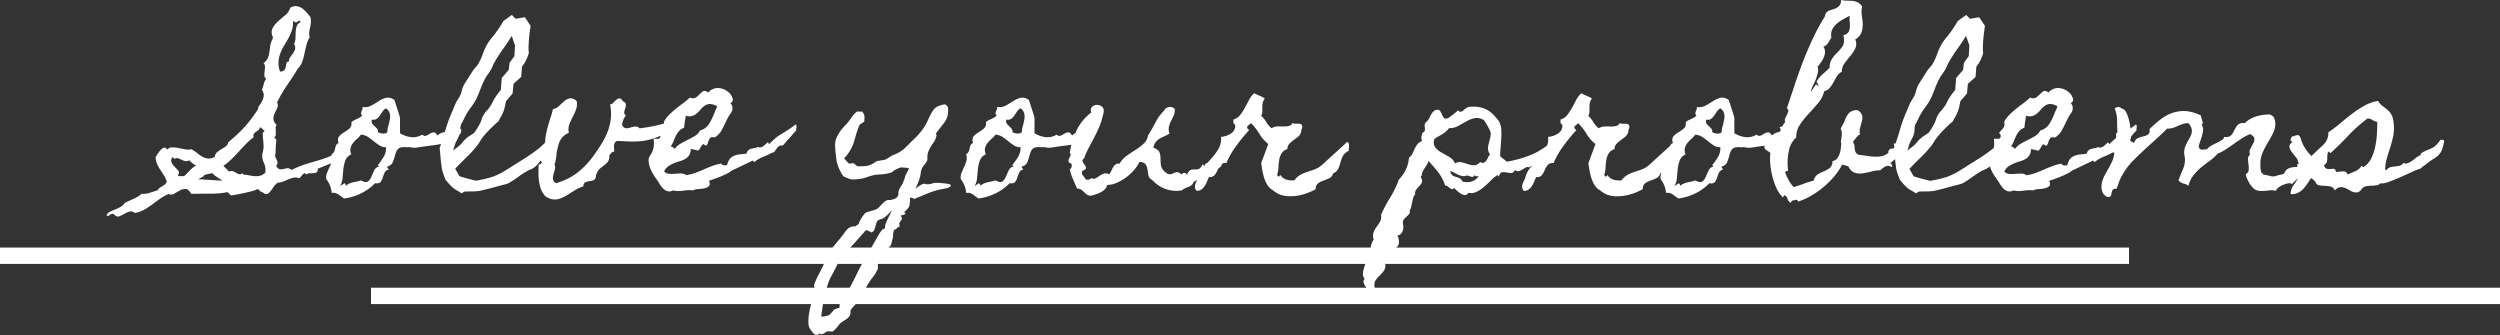
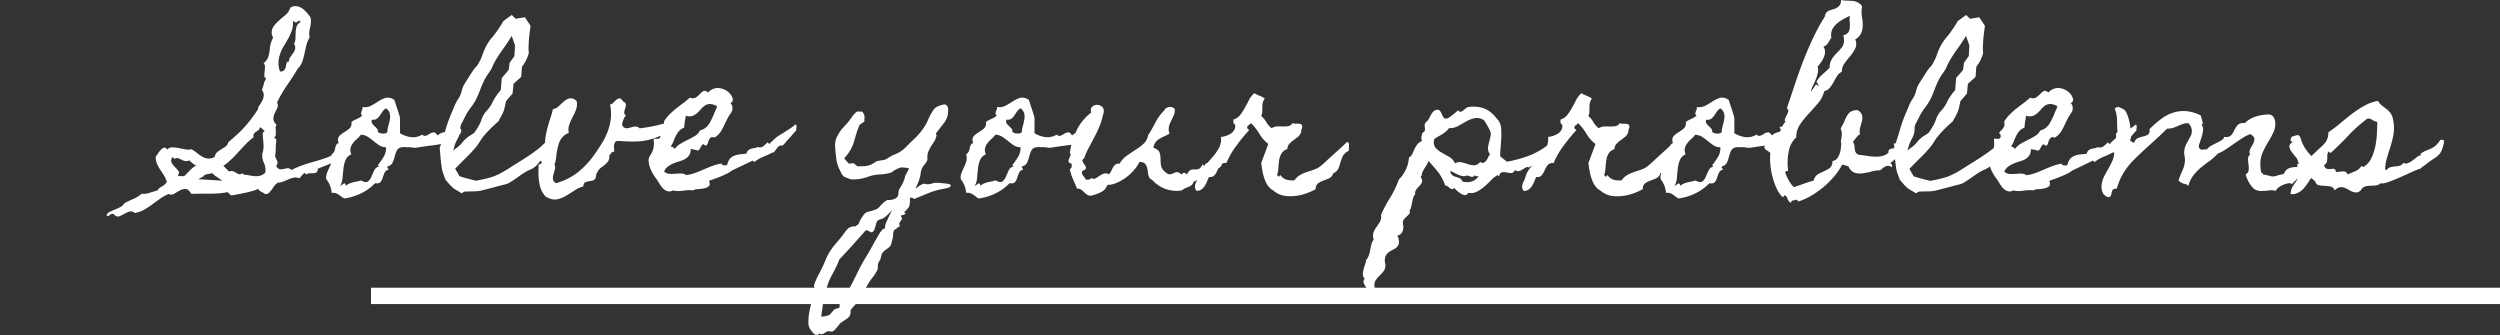
<svg xmlns="http://www.w3.org/2000/svg" width="306" height="41" viewBox="0 0 306 41">
  <rect x="0" y="0" width="306" height="41" fill="#333333" stroke="none" />
  <g id="H" transform="translate(-97 -770.82)">
    <path id="Path_73" data-name="Path 73" d="M17.015-5.7a2.2,2.2,0,0,1-.481,1.2,4.136,4.136,0,0,1-.973.863,6.887,6.887,0,0,1-1.22.618q-.657.257-1.22.49,0,.35-.152.443a.766.766,0,0,1-.364.105q-.211.012-.457.012a.706.706,0,0,0-.434.14l-.235-.187a.7.7,0,0,1-.152.152.7.7,0,0,0-.152.152q-.094.117-.176.222a.293.293,0,0,1-.246.105,1.028,1.028,0,0,0-.61-.047,3.446,3.446,0,0,0-.622.21q-.317.14-.645.268a1.793,1.793,0,0,1-.657.128L8.2-.8a1.85,1.85,0,0,0-.375.338q-.117.152-.281.408Q7.352.2,7.176.4a.6.6,0,0,1-.551.152.974.974,0,0,0-.188-.14Q6.319.342,6.226.3,5.968.179,5.956.121T5.78-.054a2.724,2.724,0,0,1-.633.245Q4.7.319,4.2.424t-.985.2Q2.731.716,2.5.739q-.117-.117-.211-.2t-.211-.2H2.051A8.637,8.637,0,0,1,.913.494Q.362.529-.178.529H-1.257q-.539,0-1.1.023-.352-.583-.7-.6a1.388,1.388,0,0,0-.7.175q-.352.187-.692.4A.653.653,0,0,1-5.15.552l-.023.023a5.714,5.714,0,0,0-1.056.6q-.469.338-.927.677a10.215,10.215,0,0,1-.962.63,3.534,3.534,0,0,1-1.161.408.736.736,0,0,0-.7-.163,3.725,3.725,0,0,0-.645.3,3.132,3.132,0,0,1-.6.28.486.486,0,0,1-.539-.21h-.023V3.072A.346.346,0,0,0-12.046,3a.768.768,0,0,0-.223.082.788.788,0,0,0-.176.128.134.134,0,0,1-.141.047q-.094,0-.141-.117a.821.821,0,0,1,.4-.4q.281-.14.61-.268a6.18,6.18,0,0,0,.657-.3,1.445,1.445,0,0,0,.539-.5q.539-.28,1.091-.513a3.6,3.6,0,0,0,1-.63,2.025,2.025,0,0,0,.95-.105q.551-.175.95-.292l.07-.047a.6.6,0,0,1,.2-.257,2.465,2.465,0,0,1,.281-.175,2.226,2.226,0,0,0,.317-.21,1.444,1.444,0,0,0,.3-.338l.023-.023-.023-.023a3.366,3.366,0,0,0-.364-.793q-.223-.35-.446-.688a4.818,4.818,0,0,1-.387-.712A2.128,2.128,0,0,1-6.722-4a2.968,2.968,0,0,0,.235-.327,3.818,3.818,0,0,1,.258-.362,1.869,1.869,0,0,1,.3-.3.593.593,0,0,1,.375-.128l.258.233a.774.774,0,0,1,.6-.257,3.974,3.974,0,0,1,.774.082L-3.1-4.9a1.566,1.566,0,0,0,.739-.012,3.407,3.407,0,0,1,.68.443,4.574,4.574,0,0,0,.622.443,1.93,1.93,0,0,0,.68.245,1.393,1.393,0,0,0,.833-.175l.07-.023v-.047A.812.812,0,0,1,.819-4.57a4.2,4.2,0,0,1,.528-.362,5.367,5.367,0,0,0,.516-.338.707.707,0,0,0,.281-.478q.633-.537,1.114-.98t.891-.9q.41-.455.8-.968T5.8-9.809l.023-.023a.5.5,0,0,1,.129-.408,5.113,5.113,0,0,0,.34-.548,1.887,1.887,0,0,0,.211-.653,1.053,1.053,0,0,0-.235-.747,2.4,2.4,0,0,0,.223-.653,1.59,1.59,0,0,1,.27-.63l.047-.093a.344.344,0,0,1-.223-.315,2.853,2.853,0,0,1,.023-.5q.035-.28.047-.572a.684.684,0,0,0-.176-.5,1.531,1.531,0,0,0,.6-.817,5.577,5.577,0,0,0,.176-.98,3.4,3.4,0,0,1,.129-.688q.082-.245.27-.665l-.023-.023a1.241,1.241,0,0,1-.047-1.1,3.068,3.068,0,0,1,.657-.828q.422-.385.88-.758a1.858,1.858,0,0,0,.622-.91,1.126,1.126,0,0,1,.891-.187,1.7,1.7,0,0,1,.774.408,4.4,4.4,0,0,1,.61.665,1.366,1.366,0,0,1,.117.14.341.341,0,0,1,.07.117,1.658,1.658,0,0,1,.07.618,4.07,4.07,0,0,1-.094.618,5.475,5.475,0,0,0-.106.607,1.463,1.463,0,0,0,.059.607,3.578,3.578,0,0,0-.41.98q-.129.513-.235,1.027a8.038,8.038,0,0,1-.27.992,2.086,2.086,0,0,1-.563.852v.023q-.328.56-.645,1.038t-.645.957q-.328.478-.633.992t-.586,1.1l-.023.023A.7.7,0,0,1,8.172-10q-.141.3-.3.63a1.774,1.774,0,0,0-.188.688,1.066,1.066,0,0,0,.4.782.563.563,0,0,0-.117.373q0,.233.012.455a2.467,2.467,0,0,1-.012.42.365.365,0,0,1-.188.292.6.6,0,0,1,.129.117.6.6,0,0,0,.129.117q0,.163-.012.327t-.035.35q-.023.257-.023.513t-.023.513a.285.285,0,0,1-.023.105.341.341,0,0,0-.023.128.769.769,0,0,0,.082.35q.082.163.152.315a.63.63,0,0,1,.059.315.525.525,0,0,1-.176.327l.023.047q.235.35.457.373a1.237,1.237,0,0,0,.446-.035,4.325,4.325,0,0,1,.457-.093.592.592,0,0,1,.493.222,10.426,10.426,0,0,1,1.29-.56q.657-.233,1.314-.42.868-.233,1.677-.525a5.039,5.039,0,0,0,1.513-.875q.281-.233.645-.56A1.561,1.561,0,0,1,17.015-5.7ZM10.964-20.636a.282.282,0,0,0-.211.035l-.188.117a.263.263,0,0,1-.176.047q-.082-.012-.152-.152l-.164.047a2.592,2.592,0,0,1-.117,1.05,5.959,5.959,0,0,1-.41.945q-.246.455-.528.91a5.6,5.6,0,0,0-.469.945,3.793,3.793,0,0,0-.235,1.038,2.921,2.921,0,0,0,.164,1.178l.023.047a.622.622,0,0,0,.539-.2.993.993,0,0,0,.176-.432,3.759,3.759,0,0,1,.082-.408q.047-.175.281-.152a.955.955,0,0,1,.176-.572q.176-.245.34-.478a1.8,1.8,0,0,0,.246-.49.867.867,0,0,0-.129-.653,1.5,1.5,0,0,0,.176-.677l.023-.747a2.524,2.524,0,0,1,.117-.7.886.886,0,0,1,.457-.513ZM6.718-2.341a2.172,2.172,0,0,0-.2-.922,2.172,2.172,0,0,1-.2-.922.7.7,0,0,1,.023-.21,2.779,2.779,0,0,0,.141-.84,6.458,6.458,0,0,0-.047-.782A6.458,6.458,0,0,1,6.39-6.8q-.07-.07.059-.187t.176-.163a2.434,2.434,0,0,1-.246-.21q-.176-.163-.246-.233l-.141.07a.321.321,0,0,1-.141.268q-.141.105-.3.21a.865.865,0,0,0-.258.245.525.525,0,0,0-.023.42,7.508,7.508,0,0,0-.985.863q-.446.467-.88.945t-.88.91a7.14,7.14,0,0,1-.962.782l.7.7.07-.023a.582.582,0,0,1,.457,0,4.236,4.236,0,0,1,.375.2,1.433,1.433,0,0,0,.34.152.377.377,0,0,0,.352-.117.688.688,0,0,1,.188.163,5.1,5.1,0,0,1,.692.093,5.1,5.1,0,0,0,.68.093,2.051,2.051,0,0,0,.657-.058,1.32,1.32,0,0,0,.6-.362h.023a1.072,1.072,0,0,1,.012-.152A1.072,1.072,0,0,0,6.718-2.341ZM.456-1.735H.432a.337.337,0,0,0-.446-.21A.783.783,0,0,1-.2-1.9q-.141.023-.293.058a.994.994,0,0,0-.258.093q-.106.058-.082.128l-.68.373,2.955.187ZM-1.679-2.878a1.5,1.5,0,0,1-.5-.292q-.27-.222-.434-.385a.744.744,0,0,1-.516.082,2.177,2.177,0,0,1-.446-.163,3.608,3.608,0,0,0-.41-.175.447.447,0,0,0-.41.07.581.581,0,0,1-.152-.105l-.106-.105a.623.623,0,0,0-.117.688,2.451,2.451,0,0,0,.41.537,5.412,5.412,0,0,1,.422.467q.176.222-.059.5l.07.14h.68q.047-.047.2-.175a.58.58,0,0,0,.176-.2,1.885,1.885,0,0,0,.235-.222q.141-.152.3-.3a3.319,3.319,0,0,1,.328-.268A.448.448,0,0,1-1.679-2.878Zm32.322-4.55a.7.7,0,0,1-.07.6,1.631,1.631,0,0,1-.434.432,4.268,4.268,0,0,1-.586.338,2.277,2.277,0,0,0-.528.338q-1.056.233-1.912.338t-1.888.268a1.575,1.575,0,0,1-.575-.012,1.865,1.865,0,0,0-.551-.035q-.164,0-.3-.012a1.139,1.139,0,0,0-.281.012.8.8,0,0,0-.7.362,3.408,3.408,0,0,0-.27.723,5.566,5.566,0,0,1-.258.77.913.913,0,0,1-.645.5.189.189,0,0,0,.035.21,1.634,1.634,0,0,1,.129.163.76.76,0,0,0-.528.42,6.328,6.328,0,0,0-.223.607,1.461,1.461,0,0,1-.27.513q-.176.21-.668.14A5.839,5.839,0,0,1,18.4.494a6.647,6.647,0,0,1-2.041.618,2.051,2.051,0,0,1-.364-.233q-.176-.14-.352-.257a1.373,1.373,0,0,0-.375-.175A.993.993,0,0,0,14.81.436a2.667,2.667,0,0,0-.2-.91,3.668,3.668,0,0,0-.457-.793,1.54,1.54,0,0,1,.106-.782q.152-.362.317-.712a4.919,4.919,0,0,0,.27-.712A1.446,1.446,0,0,0,14.81-4.3a.742.742,0,0,0,.317-.327,1.684,1.684,0,0,0,.117-.385,1.877,1.877,0,0,1,.106-.373.587.587,0,0,1,.328-.292.8.8,0,0,1,.059-.828,2.642,2.642,0,0,1,.6-.478,4.985,4.985,0,0,0,.657-.467.8.8,0,0,0,.235-.77,1.252,1.252,0,0,1,.328-.233q.188-.093.364-.175t.34-.175a1.164,1.164,0,0,0,.3-.257q-.164-.117-.152-.233a1.01,1.01,0,0,1,.059-.245q.047-.128.106-.268a.321.321,0,0,0-.012-.28,1.714,1.714,0,0,0,1.114-.175q.481-.268.915-.548a3.045,3.045,0,0,1,.88-.4,1.286,1.286,0,0,1,1.032.28q.047.163.152.478t.211.642q.106.327.2.63a3.862,3.862,0,0,1,.117.443v1.867a3.531,3.531,0,0,0,1.36.478,2.147,2.147,0,0,0,1.36-.315.439.439,0,0,0,.493.128,3.7,3.7,0,0,0,.457-.245.94.94,0,0,1,.457-.152q.235-.012.469.385a1.515,1.515,0,0,1,.68-.385,3.719,3.719,0,0,1,.727-.093q.375-.012.739-.058A1.547,1.547,0,0,0,30.643-7.428Zm-9.007.4a2.639,2.639,0,0,1,.117-.747,7.538,7.538,0,0,0,.188-.782,1.784,1.784,0,0,0-.012-.735,1.118,1.118,0,0,0-.457-.63,1.177,1.177,0,0,0-.422.385l-.328.49a1.615,1.615,0,0,1-.387.408.7.7,0,0,1-.575.093.466.466,0,0,0,0,.455,1.837,1.837,0,0,0,.281.327q.164.152.317.315a.46.46,0,0,1,.106.42.989.989,0,0,0,.258.128,1.26,1.26,0,0,0,.34.07.994.994,0,0,0,.34-.035A.38.38,0,0,0,21.636-7.032Zm-.164,1.867a1.449,1.449,0,0,1-.809-.222,7.611,7.611,0,0,1-.68-.5q-.34-.28-.7-.525a1.843,1.843,0,0,0-.88-.292,3.452,3.452,0,0,1-.493.525,3.452,3.452,0,0,0-.493.525,1.681,1.681,0,0,0-.293.607,1.143,1.143,0,0,0,.106.747,1.365,1.365,0,0,0-.727.735,3.96,3.96,0,0,0-.246,1.038q-.059.56-.106,1.12a2.359,2.359,0,0,1-.3,1l.516-.35a.375.375,0,0,1,.152.14.22.22,0,0,1,.012.21A1.414,1.414,0,0,1,16.945-.7a2.694,2.694,0,0,1,.481-.163q.246-.058.493-.105A2.614,2.614,0,0,0,18.4-1.1q.586.327.844.14a1.331,1.331,0,0,0,.422-.56q.164-.373.352-.782a.844.844,0,0,1,.61-.5l-.164-.163a8.847,8.847,0,0,0,.715-1.015A2.087,2.087,0,0,0,21.472-5.165Zm21.767-2.59a1.361,1.361,0,0,1-.129.677q-.152.327-.27.583l-.751.793-.446,1.33q-.258.187-.551.362a4.785,4.785,0,0,0-.528.362,2.873,2.873,0,0,0-.457.467,2.6,2.6,0,0,1-.434.443,2.214,2.214,0,0,1-.551.315,3.6,3.6,0,0,0-.575.292q-.469.28-.88.583t-.856.583a.523.523,0,0,0-.176.105.523.523,0,0,1-.176.105,3.651,3.651,0,0,1-.61.187q-.539.14-1.185.315T33.458.062a5.854,5.854,0,0,1-.633.14,7.9,7.9,0,0,1-.868.047q-.446,0-.891.023l-.352.21a4.931,4.931,0,0,0-.563-.35,2.7,2.7,0,0,1-.516-.35A5.5,5.5,0,0,1,29.165-.7q-.235-.268-.422-.5-.117-.327-.235-.642a5.035,5.035,0,0,1-.188-.618L28.2-3.345q-.047-.443-.082-.863t-.082-.863q.4-1.1.715-2.205a17.333,17.333,0,0,1,.786-2.182q.117-.257.223-.525t.223-.525a4.872,4.872,0,0,1,.3-.525,3.554,3.554,0,0,0,.281-.5,3.761,3.761,0,0,0,.188-.572,3.021,3.021,0,0,1,.188-.548q.07-.14.235-.408t.352-.56q.188-.292.364-.572t.293-.443q.188-.233.375-.443a1.851,1.851,0,0,0,.3-.467,5.624,5.624,0,0,0,.446-1,6.925,6.925,0,0,1,.469-1.073,5.784,5.784,0,0,1,.668-.968,10.357,10.357,0,0,0,.715-.945,11.573,11.573,0,0,0,.68-1.073l1.032-.747.469.467,1.126-.187.7,1.05q-.047.35-.106.793t-.094.9q-.035.455-.047.887a4.53,4.53,0,0,0,.035.758,5.146,5.146,0,0,1-.34.875,3.65,3.65,0,0,1-.5.782l-.094,1.26-.938.84-.117,1.19-.8.933q-.07.327-.141.665a4.081,4.081,0,0,1-.188.642,5.5,5.5,0,0,1-.281.572q-.164.292-.328.6-.469.4-.962.887a12.643,12.643,0,0,0-.891.98A4.609,4.609,0,0,0,33-5.923q-.176.292-.364.548a14.458,14.458,0,0,1-1.314,1.447q-.7.677-1.384,1.4l.516.91q.493.163,1.009.3t1.032.257l.539-.105q.3-.058.633-.14t.645-.175a4.421,4.421,0,0,0,.528-.187,7.894,7.894,0,0,0,1.079-.548q.61-.362,1.032-.642.751-.467,1.525-.957t1.478-1.027a8.165,8.165,0,0,0,.985-.887l.973-1.015a10.292,10.292,0,0,1,.821-.782Q43.1-7.825,43.239-7.755Zm-6.38-11.038q-.493.817-1.044,1.575a17.515,17.515,0,0,0-1.02,1.575,4.3,4.3,0,0,0-.281.572,3.114,3.114,0,0,1-.3.572q-.164.257-.352.513a3.3,3.3,0,0,0-.328.56,9.937,9.937,0,0,0-.5,1.132q-.223.6-.481,1.155a6.589,6.589,0,0,1-.657,1.05,8.071,8.071,0,0,0-.68,1.05l-.375.747a.707.707,0,0,1-.094.175.707.707,0,0,0-.094.175,1.62,1.62,0,0,0-.094.56,2.113,2.113,0,0,1-.07.56,2.256,2.256,0,0,1-.211.537q-.141.257-.258.513a3.237,3.237,0,0,0-.188.525q-.07.268-.164.525a2.871,2.871,0,0,1,.41-.338A4.352,4.352,0,0,0,30.5-5.4a5.384,5.384,0,0,0,.4-.443,2.688,2.688,0,0,1,.422-.42,3.3,3.3,0,0,1,.457-.338q.246-.152.481-.315a8.354,8.354,0,0,0,.657-1.05,3.364,3.364,0,0,0,.246-.583,2.509,2.509,0,0,1,.27-.583,2.34,2.34,0,0,1,.364-.49,3.23,3.23,0,0,0,.387-.49,3.121,3.121,0,0,0,.317-.537,4.451,4.451,0,0,1,.293-.537,8.841,8.841,0,0,1,.727-.98l.117-1.47.844-.98L36.6-15.5l.586-.817.07-1.307ZM57.922-9.062a2.345,2.345,0,0,1-.387.91,3.542,3.542,0,0,1-.7.747,4.487,4.487,0,0,1-.88.548,4.039,4.039,0,0,1-.938.315,8.763,8.763,0,0,1-1.3.455,7.114,7.114,0,0,1-1.208.2,11.33,11.33,0,0,1-1.267.023q-.657-.023-1.478-.07a.476.476,0,0,0-.293.233.9.9,0,0,0-.094.35,2.135,2.135,0,0,0,.012.385,1.4,1.4,0,0,1,0,.362.357.357,0,0,0-.34.14,3.15,3.15,0,0,1-.246.28,1.223,1.223,0,0,1-.141.735,1.812,1.812,0,0,1-.387.42q-.223.175-.493.373a1.562,1.562,0,0,0-.457.572.721.721,0,0,0-.117.268q-.023.128-.07.315a.467.467,0,0,1-.317.4,3.624,3.624,0,0,1-.5.105,1.5,1.5,0,0,0-.469.14q-.211.105-.235.5A3.638,3.638,0,0,0,44.6.1q-.493.315-.985.618a4.218,4.218,0,0,1-1,.455,1.736,1.736,0,0,1-1.067-.035q-.117-.047-.317-.14A1.055,1.055,0,0,1,40.94.809a1.13,1.13,0,0,1-.129-.175,1.13,1.13,0,0,0-.129-.175,2.937,2.937,0,0,1-.352-.817,5.857,5.857,0,0,1-.164-.9,7.213,7.213,0,0,1-.035-.922q.012-.467.012-.887a.214.214,0,0,0,.223-.035,1.9,1.9,0,0,0,.176-.152l-.211-.583a.244.244,0,0,0,.235-.023.815.815,0,0,0,.164-.163q-.352-.187-.364-.385a.8.8,0,0,1,.106-.42,3.41,3.41,0,0,1,.293-.455.8.8,0,0,0,.176-.49,6.469,6.469,0,0,1,.129-1.062q.106-.5.246-.992t.3-.98A9.846,9.846,0,0,0,41.9-9.832a1.247,1.247,0,0,0,.727-.362q.328-.315.657-.6a1.5,1.5,0,0,1,.692-.35,1.022,1.022,0,0,1,.833.35,1.952,1.952,0,0,1-.082,1.027,7.912,7.912,0,0,1-.41.91,7.912,7.912,0,0,0-.41.91,1.809,1.809,0,0,0-.059,1.027,2.016,2.016,0,0,0-1.161,1.143,6.926,6.926,0,0,0-.364,1.61q-.023.257-.07.548a2.125,2.125,0,0,1-.164.548.917.917,0,0,1,.047.642q-.094.315-.176.618a1.592,1.592,0,0,0-.059.56.714.714,0,0,0,.375.49,7.671,7.671,0,0,0,2.65-1.307,10.268,10.268,0,0,0,2.017-2.147q.516-.723.95-1.435A8.682,8.682,0,0,0,48.61-7.1a6.527,6.527,0,0,0,.375-1.563,5.447,5.447,0,0,0-.094-1.727.647.647,0,0,0,.422-.233,3.234,3.234,0,0,1,.375-.362.6.6,0,0,1,.375-.152q.188,0,.4.35.352.163.364.385a1.176,1.176,0,0,1-.07.455,3.461,3.461,0,0,0-.129.467.454.454,0,0,0,.211.443.661.661,0,0,0-.164.2,1.822,1.822,0,0,0-.164.35q-.07.2-.117.373a.487.487,0,0,0-.023.245q.211.373.469.385a1.5,1.5,0,0,0,.539-.082,2.921,2.921,0,0,1,.575-.128.655.655,0,0,1,.551.222q.586-.07,1.056-.152t.9-.175q.434-.093.891-.222T56.4-8.292a1.6,1.6,0,0,1,.692-.513Q57.476-8.945,57.922-9.062Zm13.792,1.82q-.211.21-.317.327t-.188.222q-.082.105-.188.222l-.317.35a4.26,4.26,0,0,0-.352.4,2.126,2.126,0,0,1-.375.373.448.448,0,0,0-.434.07,2.191,2.191,0,0,0-.281.315q-.129.175-.235.327a.266.266,0,0,1-.27.128,10.432,10.432,0,0,1-1.126.525,4.074,4.074,0,0,0-1.079.642l-.188-.187L63.927-2.365a.934.934,0,0,0-.235.14,2.135,2.135,0,0,1-.235.163,10.27,10.27,0,0,1-1.067.5q-.551.222-1.091.408l-.3.093q.188.467,0,.653a1.1,1.1,0,0,1-.539.268,4.537,4.537,0,0,1-.774.105,1.446,1.446,0,0,0-.657.163A2.819,2.819,0,0,0,58.45.1a5.362,5.362,0,0,0-.6.058,4.353,4.353,0,0,1-.61.047,2.937,2.937,0,0,1-.61-.07h-.047a.9.9,0,0,1-.692.082,1.363,1.363,0,0,1-.528-.35,3.155,3.155,0,0,1-.434-.583,6.553,6.553,0,0,0-.41-.618q-.141-.187-.352-.537a4.723,4.723,0,0,1-.364-.747,2.938,2.938,0,0,1-.188-.805,1.049,1.049,0,0,1,.176-.712,2.886,2.886,0,0,0,.34-.653,2.358,2.358,0,0,0,.129-.817q0-.163-.012-.3t-.012-.3q.117,0,.258.012a1.561,1.561,0,0,0,.27,0,.331.331,0,0,0,.211-.093.407.407,0,0,0,.082-.292.233.233,0,0,0-.082-.187.331.331,0,0,1-.106-.14,2.233,2.233,0,0,1,.27-.338,2.175,2.175,0,0,0,.223-.257.906.906,0,0,0,.141-.3,1.029,1.029,0,0,0-.023-.478,4.125,4.125,0,0,1,.668-.875,10.122,10.122,0,0,1,.809-.723q.422-.338.868-.665a9.14,9.14,0,0,0,.844-.7.723.723,0,0,0,.715,0,3.086,3.086,0,0,0,.481-.408,2.494,2.494,0,0,1,.422-.362q.211-.14.563.117l.047.047a1.576,1.576,0,0,1,1.278-.56,2.157,2.157,0,0,1,1.1.42,1.623,1.623,0,0,1,.6.805.444.444,0,0,1-.258.618.827.827,0,0,1,.258.607,1,1,0,0,1-.188.607,4.123,4.123,0,0,0-.364.572q-.152.292-.317.618A9.505,9.505,0,0,1,62.5-7.16a2.381,2.381,0,0,1-.8.805q-.422-.117-.575.093a1.451,1.451,0,0,0-.223.455,1.388,1.388,0,0,1-.164.385q-.094.14-.4-.093l-.047-.047-.047.047a1.407,1.407,0,0,0-.293.42.772.772,0,0,1-.293.35,3.724,3.724,0,0,0-.446-.117q-.235-.047-.446-.093a1.37,1.37,0,0,1-.188.77,1.491,1.491,0,0,1-.481.455,2.737,2.737,0,0,1-.668.28,6.388,6.388,0,0,0-.739.257,3.6,3.6,0,0,0-.68.373,1.536,1.536,0,0,0-.5.618.887.887,0,0,0,.586.292,3.784,3.784,0,0,0,.727,0q.375-.035.739-.035a1.14,1.14,0,0,1,.645.187l.023.023.023-.023a4.758,4.758,0,0,0,1.091-.268q.528-.2,1.032-.42t1.032-.42A5.78,5.78,0,0,1,62.5-3.158a.42.42,0,0,0,.317.21,1.074,1.074,0,0,0,.387-.023l.023-.047q.047-.163.094-.292a1.931,1.931,0,0,1,.141-.292,1.211,1.211,0,0,1,.4-.4,1.919,1.919,0,0,1,.5-.21,3.282,3.282,0,0,1,.575-.093q.3-.023.61-.07h.047l.023-.07a.734.734,0,0,1,.246-.385,1.05,1.05,0,0,1,.328-.152,2.677,2.677,0,0,1,.375-.07.934.934,0,0,0,.387-.14.7.7,0,0,0,.7-.093q.281-.233.539-.49l.188.233.07-.093.528-.49q.176-.163.34-.292a3.321,3.321,0,0,1,.387-.257q.223-.128.622-.385.328-.21.645-.42a6.815,6.815,0,0,0,.622-.467.173.173,0,0,1,.117.175v.245a.451.451,0,0,0-.035.14A.16.16,0,0,0,71.714-7.242ZM62-10.159q-.023-.023-.035-.023t-.035-.023a1.741,1.741,0,0,0-.821-.245,1.154,1.154,0,0,0-.6.187,2.191,2.191,0,0,0-.493.443,4.68,4.68,0,0,1-.469.49,1.7,1.7,0,0,1-.575.338,1.282,1.282,0,0,1-.8-.023q-.07.373-.129.735t-.082.735a1.428,1.428,0,0,0-.622.4,2.7,2.7,0,0,0-.375.56,6.911,6.911,0,0,0-.281.642,2.977,2.977,0,0,1-.34.642l.094.117q.094-.047.211.07l.164.163a2.163,2.163,0,0,1,.692-.63q.434-.257.891-.478t.88-.478a1.649,1.649,0,0,0,.633-.677,1.828,1.828,0,0,0,1.126-.84,8.391,8.391,0,0,0,.633-1.307,3.9,3.9,0,0,1,.176-.408A1.938,1.938,0,0,0,62-10.159ZM90.479-.615q.141.093.117.163a.331.331,0,0,1-.106.14.541.541,0,0,1-.2.105L90.1-.148l-.7.14a9.076,9.076,0,0,0-1.689.525q-.8.338-1.618.665a.492.492,0,0,0-.246-.163.24.24,0,0,0-.27.093.7.7,0,0,1,.023.21,3.557,3.557,0,0,1-.023.455,1.239,1.239,0,0,1-.082.315.934.934,0,0,1-.176.268q-.117.128-.3.315-.235.233.07.233a.545.545,0,0,1-.352.233.328.328,0,0,1-.141.023.209.209,0,0,0-.094.023q-.023.047.047.2t.094.2a.341.341,0,0,1-.07.117q-.07.093-.141.2a1.414,1.414,0,0,0-.117.21.174.174,0,0,0,0,.175v.187q.117.047.012.082a.65.65,0,0,1-.129.035.47.47,0,0,0-.141.105q-.117.105-.117.128a.2.2,0,0,1-.106.058.371.371,0,0,0-.129.058q-.023,0-.059.082a1.151,1.151,0,0,0-.059.175l-.047.187q-.023.093,0,.117a1.934,1.934,0,0,1-.059.513q-.059.21-.129.513a1,1,0,0,1-.27.525,4.109,4.109,0,0,1-.364.28,3.14,3.14,0,0,0-.364.292,1.081,1.081,0,0,0-.27.537q-.023.093-.047.163a.259.259,0,0,0-.023.117v.047q-.094.163-.152.268t-.106.2a.83.83,0,0,0-.07.21,1.442,1.442,0,0,0-.023.28.263.263,0,0,1,.012.21,1.364,1.364,0,0,1-.106.28q-.07.14-.152.28t-.129.21a2.123,2.123,0,0,1-.164.233l-.188.233a9.59,9.59,0,0,0-.821,1.33,10.8,10.8,0,0,1-1.2,1.867q-.141.163-.317.35a1.6,1.6,0,0,0-.27.373v.163a.9.9,0,0,1-.258.7,3.461,3.461,0,0,1-.633.443q-.117.093-.258.187a.835.835,0,0,0-.235.233q-.141.187-.387.467a1.817,1.817,0,0,1-.457.4q-.047,0-.3-.023t-.3-.023a1.665,1.665,0,0,0-.152.093q-.106.07-.223.14a1.644,1.644,0,0,1-.235.117q-.117.047-.141.023a.555.555,0,0,0-.235-.07.162.162,0,0,0-.106.058l-.106.105a1.289,1.289,0,0,0-.281-.047.308.308,0,0,1-.152-.093,1.94,1.94,0,0,1-.211-.222q-.106-.128-.188-.245a1.59,1.59,0,0,1-.106-.163,1.263,1.263,0,0,1-.188-.607,4.658,4.658,0,0,1,.012-.735q.035-.385.106-.758t.141-.653q.117-.467.211-.945a4.9,4.9,0,0,0,.094-.945.33.33,0,0,1,.047-.187l.094-.14a.09.09,0,0,0,.023-.105q-.023-.058-.047-.105a.548.548,0,0,1,.047-.28q.07-.21.176-.455t.211-.467a2.785,2.785,0,0,1,.152-.292A16.945,16.945,0,0,0,75.291,8.6a6.687,6.687,0,0,1,1-1.68l.7-.84q.352-.42.68-.887a2.731,2.731,0,0,1,.235-.28.985.985,0,0,1,.422-.3.949.949,0,0,1,.539-.07,1.142,1.142,0,0,0,.223-.14q.2-.14.223-.163a2.779,2.779,0,0,1,.3-.642,5.627,5.627,0,0,1,.422-.6.773.773,0,0,1,.375-.233q.235-.07.5-.14a4.192,4.192,0,0,0,.528-.175,1.2,1.2,0,0,0,.469-.362q.164-.187.434-.443a1.553,1.553,0,0,1,.528-.35,1.454,1.454,0,0,0,.645-.07A.951.951,0,0,0,84.075.9a.942.942,0,0,0,.117-.537A1.035,1.035,0,0,1,84.345-.1q.152-.28.246-.42a2.087,2.087,0,0,0,.188-.373l.141-.373a1.437,1.437,0,0,0,.07-.222q.023-.105.047-.222a.909.909,0,0,0,.094-.163q.07-.14.152-.28a2.988,2.988,0,0,0,.141-.268q.059-.128.035-.152,0-.023-.141-.047t-.293-.035l-.293-.023q-.141-.012-.164-.012a.805.805,0,0,0-.27.07q-.176.07-.375.163a1.955,1.955,0,0,0-.34.2.632.632,0,0,0-.164.152,5.11,5.11,0,0,1-1.5.28,4.691,4.691,0,0,0-1.5.3,5.084,5.084,0,0,1-.973.245,5.089,5.089,0,0,1-1.02.058.821.821,0,0,1-.141-.035,2.689,2.689,0,0,1-.258-.093l-.258-.105a.655.655,0,0,0-.141-.047.568.568,0,0,1-.223-.175,1.754,1.754,0,0,1-.188-.28q-.082-.152-.152-.3T76.945-2.5a4.626,4.626,0,0,1-.2-.513,4.11,4.11,0,0,1-.129-.513q-.023,0-.023-.187a.515.515,0,0,0-.023-.163,13.853,13.853,0,0,1-.129-1.4,2.248,2.248,0,0,1,.317-1.33q.094-.163.211-.362a2.546,2.546,0,0,1,.235-.338,2.318,2.318,0,0,1,.164-.187,2.318,2.318,0,0,0,.164-.187.36.36,0,0,1,.094-.105q.07-.058.07-.082a5.019,5.019,0,0,0,.469-.537q.211-.28.4-.56a1.7,1.7,0,0,1,.141-.175q.094-.105.2-.21a.861.861,0,0,1,.223-.163.228.228,0,0,1,.211-.012h.223a1.143,1.143,0,0,1,.223.023q.117.187.176.3a.679.679,0,0,1,.07.245,1.671,1.671,0,0,1,0,.28q-.012.152-.012.362-.117.093-.258.187l-.281.187a1.245,1.245,0,0,0-.152.3q-.106.257-.211.572t-.188.607q-.082.292-.106.362a4.615,4.615,0,0,1-.481,1.213,5.2,5.2,0,0,1-.762,1.05l-.023.07q.164.163.293.315t.27.292a2.051,2.051,0,0,0,.539-.07q.117.093.246.187a1.145,1.145,0,0,1,.223.21h.551a4.508,4.508,0,0,0,.469-.023,2.516,2.516,0,0,0,.457-.093,2,2,0,0,0,.493-.233,2.68,2.68,0,0,0,.281-.175.6.6,0,0,1,.3-.128l.844-.14a3,3,0,0,0,.41-.222q.2-.128.387-.245a1.739,1.739,0,0,1,.27-.128l.27-.105a4.091,4.091,0,0,0,1.255-.863q.528-.537,1.091-1.073a7.509,7.509,0,0,0,.856-.968,6.573,6.573,0,0,0,.668-1.085q.164-.4.375-.805a4.562,4.562,0,0,1,.469-.735,1.407,1.407,0,0,1,.539-.35,3.123,3.123,0,0,1,.633-.187.35.35,0,0,1,.352.128.508.508,0,0,1,.164.338,3.712,3.712,0,0,1-.023.747,1.956,1.956,0,0,1-.164.548,2.792,2.792,0,0,1-.3.49q-.188.245-.469.6l-.539.7q-.023.047.012.07a.176.176,0,0,1,.059.07.243.243,0,0,1,0,.152,2.508,2.508,0,0,1-.07.245q-.047.14-.094.257a.536.536,0,0,1-.07.14q-.023,0-.047.058a.311.311,0,0,1-.07.105l-.094.14a5.961,5.961,0,0,0-.5.875,1.881,1.881,0,0,0-.152.968.673.673,0,0,1-.106.373,4.054,4.054,0,0,1-.246.338,3.71,3.71,0,0,0-.281.408,1.584,1.584,0,0,0-.188.63.682.682,0,0,0-.023.163.162.162,0,0,1-.012.07.1.1,0,0,0-.012.047v.047a5.79,5.79,0,0,1-.258.805q-.141.338-.328.805a.546.546,0,0,0,.152-.117,2.583,2.583,0,0,1,.3-.233,2.91,2.91,0,0,1,.375-.21A.483.483,0,0,1,87.5-.661a.871.871,0,0,0,.328.035,1.866,1.866,0,0,0,.364-.058q.176-.047.293-.082A.821.821,0,0,1,88.626-.8h.4a3.038,3.038,0,0,1,.375.023.278.278,0,0,0,.152.023,2.363,2.363,0,0,1,.3.023l.352.047A.889.889,0,0,1,90.479-.615ZM83.4,2.559q-.07.07-.258.268t-.41.4a3.018,3.018,0,0,1-.434.327q-.211.128-.3.082l-.188.093a.565.565,0,0,0-.3.327q-.07.21-.129.443a3.68,3.68,0,0,1-.141.443.609.609,0,0,1-.34.327q-.3-.14-.434-.21a.315.315,0,0,0-.223-.047.445.445,0,0,0-.211.175q-.117.152-.4.455-.657.747-1.325,1.482L76.945,8.6a8.183,8.183,0,0,1-.41.957q-.246.49-.5.957a6.2,6.2,0,0,0-.493,1.12q-.211.63-.364,1.3t-.258,1.342q-.106.677-.176,1.26.023.047.164.035a2.08,2.08,0,0,0,.293-.047l.293-.07a1.093,1.093,0,0,0,.188-.058q.023,0,.117-.093t.2-.21q.106-.117.188-.222a.4.4,0,0,0,.082-.128q.094-.047.328-.14a1.08,1.08,0,0,1,.328-.093q.047,0,.059-.187t.012-.233v-.4q-.047-.047-.035-.257t.012-.257q.258-.117.5-.233t.5-.257q.07-.21.164-.432a4.41,4.41,0,0,1,.211-.432q.469-.887.891-1.762T80.205,8.3q.4-.653.762-1.318t.762-1.342q.023-.047.106-.187a2.918,2.918,0,0,1,.188-.28,2.288,2.288,0,0,1,.211-.245.288.288,0,0,1,.176-.105q.117,0,.141-.175a2.164,2.164,0,0,0,.023-.245,1.288,1.288,0,0,1,.129-.385q.129-.292.281-.607t.281-.572A1.984,1.984,0,0,0,83.4,2.559Zm24.91-9.987a.7.7,0,0,1-.07.6,1.631,1.631,0,0,1-.434.432,4.268,4.268,0,0,1-.586.338,2.277,2.277,0,0,0-.528.338q-1.056.233-1.912.338t-1.888.268a1.575,1.575,0,0,1-.575-.012,1.865,1.865,0,0,0-.551-.035q-.164,0-.3-.012a1.139,1.139,0,0,0-.281.012.8.8,0,0,0-.7.362,3.409,3.409,0,0,0-.27.723,5.566,5.566,0,0,1-.258.77.913.913,0,0,1-.645.5.189.189,0,0,0,.035.21,1.633,1.633,0,0,1,.129.163.76.76,0,0,0-.528.42,6.329,6.329,0,0,0-.223.607,1.461,1.461,0,0,1-.27.513q-.176.21-.668.14A5.839,5.839,0,0,1,96.061.494a6.647,6.647,0,0,1-2.041.618,2.051,2.051,0,0,1-.364-.233q-.176-.14-.352-.257A1.373,1.373,0,0,0,92.93.447a.993.993,0,0,0-.457-.012,2.667,2.667,0,0,0-.2-.91,3.669,3.669,0,0,0-.457-.793,1.54,1.54,0,0,1,.106-.782q.152-.362.317-.712a4.92,4.92,0,0,0,.27-.712,1.446,1.446,0,0,0-.035-.828.742.742,0,0,0,.317-.327,1.684,1.684,0,0,0,.117-.385,1.877,1.877,0,0,1,.106-.373.587.587,0,0,1,.328-.292.8.8,0,0,1,.059-.828,2.642,2.642,0,0,1,.6-.478,4.984,4.984,0,0,0,.657-.467.8.8,0,0,0,.235-.77,1.252,1.252,0,0,1,.328-.233q.188-.093.364-.175t.34-.175a1.164,1.164,0,0,0,.3-.257q-.164-.117-.152-.233a1.01,1.01,0,0,1,.059-.245q.047-.128.106-.268a.321.321,0,0,0-.012-.28,1.714,1.714,0,0,0,1.114-.175q.481-.268.915-.548a3.045,3.045,0,0,1,.88-.4,1.286,1.286,0,0,1,1.032.28q.047.163.152.478t.211.642q.106.327.2.63a3.86,3.86,0,0,1,.117.443v1.867a3.531,3.531,0,0,0,1.36.478,2.147,2.147,0,0,0,1.36-.315.439.439,0,0,0,.493.128,3.7,3.7,0,0,0,.457-.245.94.94,0,0,1,.457-.152q.235-.012.469.385a1.515,1.515,0,0,1,.68-.385,3.719,3.719,0,0,1,.727-.093q.375-.012.739-.058A1.547,1.547,0,0,0,108.305-7.428Zm-9.007.4a2.639,2.639,0,0,1,.117-.747A7.536,7.536,0,0,0,99.6-8.56a1.784,1.784,0,0,0-.012-.735,1.118,1.118,0,0,0-.457-.63,1.177,1.177,0,0,0-.422.385l-.328.49A1.615,1.615,0,0,1,98-8.642a.7.7,0,0,1-.575.093.466.466,0,0,0,0,.455,1.837,1.837,0,0,0,.281.327q.164.152.317.315a.46.46,0,0,1,.106.42.989.989,0,0,0,.258.128,1.26,1.26,0,0,0,.34.07.994.994,0,0,0,.34-.035A.38.38,0,0,0,99.3-7.032Zm-.164,1.867a1.449,1.449,0,0,1-.809-.222,7.611,7.611,0,0,1-.68-.5q-.34-.28-.7-.525a1.843,1.843,0,0,0-.88-.292,3.452,3.452,0,0,1-.493.525,3.452,3.452,0,0,0-.493.525,1.681,1.681,0,0,0-.293.607,1.143,1.143,0,0,0,.106.747,1.365,1.365,0,0,0-.727.735,3.96,3.96,0,0,0-.246,1.038q-.059.56-.106,1.12a2.359,2.359,0,0,1-.3,1l.516-.35a.375.375,0,0,1,.152.14.22.22,0,0,1,.012.21A1.415,1.415,0,0,1,94.607-.7a2.7,2.7,0,0,1,.481-.163q.246-.058.493-.105a2.614,2.614,0,0,0,.481-.14q.586.327.844.14a1.331,1.331,0,0,0,.422-.56q.164-.373.352-.782a.844.844,0,0,1,.61-.5l-.164-.163a8.847,8.847,0,0,0,.715-1.015A2.087,2.087,0,0,0,99.134-5.165Zm22.518,3.9q-.281,0-.434.012a2.291,2.291,0,0,0-.27.035,1.048,1.048,0,0,0-.258.093q-.141.07-.375.21a.89.89,0,0,1-.246.385,1.317,1.317,0,0,1-.352.21q-.2.082-.41.163a1.163,1.163,0,0,0-.4.268,3.888,3.888,0,0,1-3.143-.793,1.869,1.869,0,0,1-.293-.257,1.869,1.869,0,0,0-.293-.257q-.117-.093-.129-.082t-.106-.105a1.189,1.189,0,0,1-.2-.572,5.7,5.7,0,0,0-.106-.653,1.167,1.167,0,0,0-.27-.537.842.842,0,0,0-.692-.2,4.512,4.512,0,0,1-.668.992,5.916,5.916,0,0,1-.973.9A5.732,5.732,0,0,1,110.9-.8a2.886,2.886,0,0,1-1.138.257,1.453,1.453,0,0,1-.645.805,3.968,3.968,0,0,1-.973.408,1.093,1.093,0,0,1-.188.058,1.252,1.252,0,0,1-.164.035.753.753,0,0,1-.516-.117,3.275,3.275,0,0,1-.352-.3,3.275,3.275,0,0,0-.352-.3.846.846,0,0,0-.516-.14q-.258-.607-.516-1.19a5.53,5.53,0,0,1-.375-1.19.369.369,0,0,0,.223-.292q.012-.175.012-.362-.375-.117-.387-.292a.766.766,0,0,1,.07-.362q.082-.187.164-.362a.213.213,0,0,0-.082-.292,9.154,9.154,0,0,1,.821-2.754,5.942,5.942,0,0,1,1.806-2.217.642.642,0,0,1,.082-.677.8.8,0,0,1,.539-.257,1.021,1.021,0,0,1,.61.152.593.593,0,0,1,.293.548.773.773,0,0,1-.023.327q-.047.163-.094.3a6.8,6.8,0,0,1-.422,1.353q-.281.653-.61,1.283t-.668,1.26a8.844,8.844,0,0,0-.575,1.307q-.281.187-.188.4a2.028,2.028,0,0,0,.246.408.713.713,0,0,1,.164.385q.012.187-.434.35a.506.506,0,0,0,.07.572,2.926,2.926,0,0,1,.352.5,1.422,1.422,0,0,0,.364,0,.409.409,0,0,0,.293-.21.476.476,0,0,0,.5.07,4.1,4.1,0,0,0,.469-.292,2.563,2.563,0,0,1,.539-.292.8.8,0,0,1,.668.07,1.32,1.32,0,0,0,.27-.4q.106-.233.223-.443a1.17,1.17,0,0,1,.293-.35.641.641,0,0,1,.5-.093,2.956,2.956,0,0,1,.868-.968q.539-.385,1.091-.735a7.081,7.081,0,0,0,.985-.747,1.792,1.792,0,0,0,.551-1.027q.446-.7.9-1.575a5.558,5.558,0,0,1,1.067-1.458.579.579,0,0,1,.235-.292.982.982,0,0,1,.352-.14.77.77,0,0,1,.375.023.793.793,0,0,1,.328.2,1.484,1.484,0,0,1-.106.77q-.152.35-.328.688a3.259,3.259,0,0,0-.27.712,1.537,1.537,0,0,0,.07.863,7.194,7.194,0,0,1-.645.327,5.157,5.157,0,0,0-.586.3,1.716,1.716,0,0,0-.469.42,1.487,1.487,0,0,0-.27.677q.633.233.751.583a2.373,2.373,0,0,1,.117.758,6.24,6.24,0,0,0,.059.84,1.383,1.383,0,0,0,.6.852,1.346,1.346,0,0,1,.129.105.5.5,0,0,0,.152.082.6.6,0,0,0,.422-.012q.188-.082.364-.152a.866.866,0,0,1,.375-.058.757.757,0,0,1,.457.292q.352-.443.657,0,.281-.513.516-.583a1.164,1.164,0,0,1,.457-.047,1.164,1.164,0,0,0,.457-.047q.235-.07.516-.583l.211.21q.141-.373.34-.362a1.617,1.617,0,0,1,.387.07.474.474,0,0,0,.328,0q.141-.058.141-.548a.683.683,0,0,0,.364-.093,3.568,3.568,0,0,0,.3-.21,1.622,1.622,0,0,1,.34-.2,1.111,1.111,0,0,1,.446-.082l-.61,1.47Zm17.662-3.454a1.479,1.479,0,0,0-.727.63,4,4,0,0,0-.293.77,5.77,5.77,0,0,1-.258.758,1.216,1.216,0,0,1-.645.6.864.864,0,0,1-.457.583,6.535,6.535,0,0,1-.715.292,2.565,2.565,0,0,0-.668.338.83.83,0,0,0-.293.723,8.223,8.223,0,0,1-1.02.467,6.261,6.261,0,0,1-1.149.315A5.556,5.556,0,0,1,131.9.832,3.244,3.244,0,0,1,130.8.6a3.494,3.494,0,0,1-.68-.42A1.624,1.624,0,0,0,129.9.027a1.037,1.037,0,0,1-.223-.175A2.492,2.492,0,0,1,129.2-.8a4.392,4.392,0,0,1-.3-.793,8.1,8.1,0,0,1-.188-.84q-.07-.42-.117-.793l.868-2.334a4.523,4.523,0,0,1-1.1-1.248,6.623,6.623,0,0,0-1.032-1.318,1.055,1.055,0,0,1-.3.28.329.329,0,0,0-.141.373l.235.21a22.986,22.986,0,0,0-1.56,1.9,10.138,10.138,0,0,0-1.231,2.135.823.823,0,0,0-.727.245,2.574,2.574,0,0,0-.352.607,2.823,2.823,0,0,1-.352.618.732.732,0,0,1-.7.233q-.117.257-.235.548a3.3,3.3,0,0,1-.281.548,1.625,1.625,0,0,1-.4.432.953.953,0,0,1-.586.175.665.665,0,0,1-.211-.4,1.036,1.036,0,0,1,.047-.432,2.687,2.687,0,0,1,.188-.443,1.736,1.736,0,0,0,.164-.432,3.026,3.026,0,0,1,.68-1.225l.985-1.1A6.932,6.932,0,0,0,123.387-5a2.367,2.367,0,0,0,.281-1.423,2.6,2.6,0,0,0,.622-.128,2.542,2.542,0,0,0,.586-.28,1.274,1.274,0,0,0,.422-.443,1.013,1.013,0,0,0,.106-.642.346.346,0,0,1-.211-.268,1.4,1.4,0,0,1,0-.362,1.659,1.659,0,0,0,.833-.572A6.772,6.772,0,0,0,126.6-10q.258-.467.5-.945a2.792,2.792,0,0,1,.645-.828,5.049,5.049,0,0,0,.657.315,3.112,3.112,0,0,1,.633.338,1.3,1.3,0,0,0-.258.537,2.915,2.915,0,0,0-.047.525v.525a1.2,1.2,0,0,1-.141.537,3.039,3.039,0,0,1,.633.77,2.52,2.52,0,0,0,.657.747,1.1,1.1,0,0,1,.633-.222q.352-.012.715,0a3.337,3.337,0,0,0,.692-.047.8.8,0,0,0,.539-.385.383.383,0,0,0,.281.093h.375a.853.853,0,0,1,.328.058.262.262,0,0,1,.164.222.5.5,0,0,1-.012.257,1.485,1.485,0,0,0-.082.233q-.047.187-.023.187t-.047.163a1.184,1.184,0,0,1-.387.513q-.27.21-.539.408a3.332,3.332,0,0,0-.493.443.884.884,0,0,0-.223.618,1.316,1.316,0,0,0-.727.548,2.3,2.3,0,0,0-.281.817,8.986,8.986,0,0,0-.094.933,3.054,3.054,0,0,1-.164.875l.211.233.188-.233a1.379,1.379,0,0,0,.786.583,2.762,2.762,0,0,0,.95.07,1.988,1.988,0,0,1,.551-.56,3.505,3.505,0,0,1,.68-.35q.364-.14.751-.257a5.57,5.57,0,0,0,.739-.28,2.545,2.545,0,0,0,.481-.3q.2-.163.434-.373.7-.653,1.4-1.283t1.4-1.283a.184.184,0,0,1,.188.14.989.989,0,0,1,.047.315q0,.175-.012.35T139.314-4.722Zm24.816-1.1a2.465,2.465,0,0,1-.317,1.05,3.643,3.643,0,0,1-.668.84,6.162,6.162,0,0,1-.868.677q-.469.3-.915.56a.428.428,0,0,0-.41.023q-.2.117-.41.245a1.626,1.626,0,0,1-.434.187.49.49,0,0,1-.457-.152q-.188.4-.457.385a3.709,3.709,0,0,1-.563-.07,1.668,1.668,0,0,0-.551-.023q-.258.035-.4.525l-.164-.187a4.22,4.22,0,0,0-.821.665q-.4.408-.833.782a4.241,4.241,0,0,1-.915.607,1.532,1.532,0,0,1-1.02.117.429.429,0,0,1-.387.28.942.942,0,0,1-.5-.163,3.725,3.725,0,0,1-.493-.373,3.66,3.66,0,0,1-.352-.35q-.117.187-.246.163a.654.654,0,0,1-.27-.128q-.141-.105-.281-.222a.379.379,0,0,0-.3-.093,5.363,5.363,0,0,0-.856-1.645q-.528-.665-1.185-1.365a1.791,1.791,0,0,1-.2.467q-.129.21-.258.408a4.246,4.246,0,0,0-.235.408,1.33,1.33,0,0,0-.129.49l-.141.187a.726.726,0,0,1,.176.618,1.164,1.164,0,0,1-.293.455,4.5,4.5,0,0,0-.4.455.812.812,0,0,0-.141.618.77.77,0,0,0-.235.385q-.07.245-.129.525l-.117.56a1.378,1.378,0,0,1-.2.49.463.463,0,0,1-.059.432,2.8,2.8,0,0,1-.3.3,2.912,2.912,0,0,0-.34.35.645.645,0,0,0-.117.525q.023.233.035.222a.7.7,0,0,1,.012.222,1.3,1.3,0,0,1-.176.642.693.693,0,0,1-.551.362,1.88,1.88,0,0,1,.188.9.885.885,0,0,1-.246.513,1.636,1.636,0,0,1-.481.327,2.781,2.781,0,0,0-.528.315,1.259,1.259,0,0,0-.387.5,1.486,1.486,0,0,0-.047.852,1.173,1.173,0,0,1-.164.933,6.009,6.009,0,0,1-.563.618,2.812,2.812,0,0,0-.5.642,1.217,1.217,0,0,0,.035,1q-.07.28-.2.327a.362.362,0,0,1-.27-.012,2.771,2.771,0,0,1-.3-.152.624.624,0,0,0-.3-.093.691.691,0,0,0-.094-.35l-.188-.327a.763.763,0,0,1-.106-.327.568.568,0,0,1,.152-.373.715.715,0,0,1-.223-.49,2.024,2.024,0,0,1,.07-.6q.082-.315.188-.618a2.377,2.377,0,0,0,.129-.56,1.83,1.83,0,0,0,.34-.6,4.439,4.439,0,0,0,.164-.653q.059-.338.141-.665a1.681,1.681,0,0,1,.293-.607,1.3,1.3,0,0,1-.023-.875,2.885,2.885,0,0,1,.364-.665,7.6,7.6,0,0,0,.422-.642,1.244,1.244,0,0,0,.129-.828,15.1,15.1,0,0,1,1.126-2.135A11.317,11.317,0,0,0,145.435-1.2a4.314,4.314,0,0,0,.868-1.237,3.966,3.966,0,0,0,.375-1.447,1.2,1.2,0,0,0,.434-.5q.129-.292.258-.572a3.122,3.122,0,0,1,.317-.537,1.325,1.325,0,0,1,.586-.42,1.4,1.4,0,0,1-.07-.525,2.022,2.022,0,0,1,.164-.525.327.327,0,0,0,.246-.222.905.905,0,0,0,.012-.327,2.721,2.721,0,0,1-.023-.362.447.447,0,0,1,.141-.327l.106-.105.012-.012.023-.012a.458.458,0,0,0,.094-.105,2.529,2.529,0,0,0,.258-.432,3.637,3.637,0,0,1,.258-.455,1.172,1.172,0,0,1,.34-.338.687.687,0,0,1,.528-.058.929.929,0,0,1,.235.3q.094.187.176.373a.977.977,0,0,0,.2.3.335.335,0,0,0,.328.07.422.422,0,0,0,.211-.07q.3-.21.6-.443t.575-.49q.188.21.34.175a.735.735,0,0,0,.3-.163q.152-.128.328-.268a.766.766,0,0,1,.41-.163,4.151,4.151,0,0,1,1.747.163A3.446,3.446,0,0,1,157.234-8.9q.117.14.27.315a1.745,1.745,0,0,1,.246.362,2.173,2.173,0,0,1,.223.887,9.1,9.1,0,0,1,0,1.132q-.035.6-.082,1.167t-.047.992l.821.653a13.864,13.864,0,0,0,2.909-.817A8.723,8.723,0,0,0,164.13-5.818ZM156.6-4.3a1.141,1.141,0,0,1-.246-.77,4.183,4.183,0,0,1,.141-.747q.106-.373.176-.735a1.126,1.126,0,0,0-.117-.735q-.164-.327-.328-.607t-.352-.56a1.555,1.555,0,0,0-1.126-.268,3.561,3.561,0,0,0-1.02.385q-.5.28-1.02.572a2.082,2.082,0,0,1-1.126.268,2.383,2.383,0,0,1-.4.432,4.086,4.086,0,0,1-.434.315q-.223.14-.469.268a3,3,0,0,0-.481.315,1.1,1.1,0,0,0,.094,1.015,2.519,2.519,0,0,0,.751.63l.962.548a1.584,1.584,0,0,1,.7.793,1.151,1.151,0,0,1,.844-.128q.4.105.786.233a2.379,2.379,0,0,0,.751.128.968.968,0,0,0,.715-.42.406.406,0,0,0,.422.105.773.773,0,0,0,.317-.257,2.246,2.246,0,0,0,.235-.408A1.628,1.628,0,0,1,156.6-4.3Zm-1.384,2.684q-.117,0-.27.012a.214.214,0,0,1-.223-.152l-.141.187a.541.541,0,0,1-.4-.012,2.171,2.171,0,0,0-.4-.128.859.859,0,0,1-.5.082,2.006,2.006,0,0,1-.539-.152q-.27-.117-.528-.257t-.469-.233a.735.735,0,0,0,.223.525,1.34,1.34,0,0,0,.41.2q.235.07.469.163a.725.725,0,0,1,.375.42,2.254,2.254,0,0,0,1.091.012A1.648,1.648,0,0,0,155.216-1.618Zm24.136-3.1a1.479,1.479,0,0,0-.727.63,4,4,0,0,0-.293.77,5.768,5.768,0,0,1-.258.758,1.216,1.216,0,0,1-.645.6.864.864,0,0,1-.457.583,6.535,6.535,0,0,1-.715.292,2.565,2.565,0,0,0-.668.338.83.83,0,0,0-.293.723,8.223,8.223,0,0,1-1.02.467,6.261,6.261,0,0,1-1.149.315,5.555,5.555,0,0,1-1.185.082,3.243,3.243,0,0,1-1.1-.233,3.493,3.493,0,0,1-.68-.42,1.625,1.625,0,0,0-.223-.152,1.037,1.037,0,0,1-.223-.175,2.492,2.492,0,0,1-.469-.653,4.392,4.392,0,0,1-.3-.793,8.1,8.1,0,0,1-.188-.84q-.07-.42-.117-.793l.868-2.334a4.523,4.523,0,0,1-1.1-1.248,6.623,6.623,0,0,0-1.032-1.318,1.055,1.055,0,0,1-.3.28.329.329,0,0,0-.141.373l.235.21a22.986,22.986,0,0,0-1.56,1.9,10.137,10.137,0,0,0-1.231,2.135.823.823,0,0,0-.727.245,2.574,2.574,0,0,0-.352.607,2.823,2.823,0,0,1-.352.618.732.732,0,0,1-.7.233q-.117.257-.235.548a3.3,3.3,0,0,1-.281.548,1.626,1.626,0,0,1-.4.432.953.953,0,0,1-.586.175.665.665,0,0,1-.211-.4,1.036,1.036,0,0,1,.047-.432,2.688,2.688,0,0,1,.188-.443,1.736,1.736,0,0,0,.164-.432,3.026,3.026,0,0,1,.68-1.225l.985-1.1A6.932,6.932,0,0,0,163.426-5a2.367,2.367,0,0,0,.281-1.423,2.6,2.6,0,0,0,.622-.128,2.542,2.542,0,0,0,.586-.28,1.274,1.274,0,0,0,.422-.443,1.013,1.013,0,0,0,.106-.642.346.346,0,0,1-.211-.268,1.4,1.4,0,0,1,0-.362,1.659,1.659,0,0,0,.833-.572,6.773,6.773,0,0,0,.575-.875q.258-.467.5-.945a2.792,2.792,0,0,1,.645-.828,5.05,5.05,0,0,0,.657.315,3.112,3.112,0,0,1,.633.338,1.3,1.3,0,0,0-.258.537,2.914,2.914,0,0,0-.047.525v.525a1.2,1.2,0,0,1-.141.537,3.038,3.038,0,0,1,.633.77,2.52,2.52,0,0,0,.657.747,1.1,1.1,0,0,1,.633-.222q.352-.012.715,0a3.337,3.337,0,0,0,.692-.047.8.8,0,0,0,.539-.385.383.383,0,0,0,.281.093h.375a.853.853,0,0,1,.328.058.262.262,0,0,1,.164.222.5.5,0,0,1-.012.257,1.485,1.485,0,0,0-.082.233q-.047.187-.023.187t-.047.163a1.184,1.184,0,0,1-.387.513q-.27.21-.539.408a3.331,3.331,0,0,0-.493.443.884.884,0,0,0-.223.618,1.316,1.316,0,0,0-.727.548,2.3,2.3,0,0,0-.281.817,8.982,8.982,0,0,0-.094.933,3.055,3.055,0,0,1-.164.875l.211.233.188-.233a1.379,1.379,0,0,0,.786.583,2.762,2.762,0,0,0,.95.07,1.988,1.988,0,0,1,.551-.56,3.506,3.506,0,0,1,.68-.35q.364-.14.751-.257a5.569,5.569,0,0,0,.739-.28,2.544,2.544,0,0,0,.481-.3q.2-.163.434-.373.7-.653,1.4-1.283t1.4-1.283a.184.184,0,0,1,.188.14.988.988,0,0,1,.047.315q0,.175-.012.35T179.352-4.722Zm14.613-2.707a.7.7,0,0,1-.07.6,1.631,1.631,0,0,1-.434.432,4.268,4.268,0,0,1-.586.338,2.277,2.277,0,0,0-.528.338q-1.056.233-1.912.338t-1.888.268a1.575,1.575,0,0,1-.575-.012,1.865,1.865,0,0,0-.551-.035q-.164,0-.3-.012a1.139,1.139,0,0,0-.281.012.8.8,0,0,0-.7.362,3.408,3.408,0,0,0-.27.723,5.565,5.565,0,0,1-.258.77.913.913,0,0,1-.645.5.189.189,0,0,0,.035.21,1.635,1.635,0,0,1,.129.163.76.76,0,0,0-.528.42,6.325,6.325,0,0,0-.223.607,1.461,1.461,0,0,1-.27.513q-.176.21-.669.14A5.839,5.839,0,0,1,181.721.494a6.647,6.647,0,0,1-2.041.618,2.051,2.051,0,0,1-.364-.233q-.176-.14-.352-.257a1.374,1.374,0,0,0-.375-.175.993.993,0,0,0-.457-.012,2.667,2.667,0,0,0-.2-.91,3.668,3.668,0,0,0-.457-.793,1.54,1.54,0,0,1,.106-.782q.152-.362.317-.712a4.917,4.917,0,0,0,.27-.712,1.446,1.446,0,0,0-.035-.828.742.742,0,0,0,.317-.327,1.685,1.685,0,0,0,.117-.385,1.877,1.877,0,0,1,.106-.373A.587.587,0,0,1,179-5.678a.8.8,0,0,1,.059-.828,2.642,2.642,0,0,1,.6-.478,4.985,4.985,0,0,0,.657-.467.8.8,0,0,0,.235-.77,1.252,1.252,0,0,1,.328-.233q.188-.093.364-.175t.34-.175a1.164,1.164,0,0,0,.3-.257q-.164-.117-.152-.233a1.009,1.009,0,0,1,.059-.245q.047-.128.106-.268a.321.321,0,0,0-.012-.28A1.714,1.714,0,0,0,183-10.264q.481-.268.915-.548a3.045,3.045,0,0,1,.88-.4,1.286,1.286,0,0,1,1.032.28q.047.163.152.478t.211.642q.106.327.2.63a3.863,3.863,0,0,1,.117.443v1.867a3.531,3.531,0,0,0,1.36.478,2.147,2.147,0,0,0,1.36-.315.439.439,0,0,0,.493.128,3.7,3.7,0,0,0,.457-.245.94.94,0,0,1,.457-.152q.235-.012.469.385a1.515,1.515,0,0,1,.68-.385,3.719,3.719,0,0,1,.727-.093q.375-.012.739-.058A1.547,1.547,0,0,0,193.965-7.428Zm-9.007.4a2.639,2.639,0,0,1,.117-.747,7.54,7.54,0,0,0,.188-.782,1.784,1.784,0,0,0-.012-.735,1.118,1.118,0,0,0-.457-.63,1.177,1.177,0,0,0-.422.385l-.328.49a1.615,1.615,0,0,1-.387.408.7.7,0,0,1-.575.093.466.466,0,0,0,0,.455,1.837,1.837,0,0,0,.281.327q.164.152.317.315a.46.46,0,0,1,.106.42.989.989,0,0,0,.258.128,1.26,1.26,0,0,0,.34.07.994.994,0,0,0,.34-.035A.38.38,0,0,0,184.958-7.032Zm-.164,1.867a1.449,1.449,0,0,1-.809-.222,7.609,7.609,0,0,1-.68-.5q-.34-.28-.7-.525a1.843,1.843,0,0,0-.88-.292,3.451,3.451,0,0,1-.493.525,3.452,3.452,0,0,0-.493.525,1.681,1.681,0,0,0-.293.607,1.143,1.143,0,0,0,.106.747,1.365,1.365,0,0,0-.727.735,3.961,3.961,0,0,0-.246,1.038q-.059.56-.106,1.12a2.359,2.359,0,0,1-.3,1l.516-.35a.376.376,0,0,1,.152.14.22.22,0,0,1,.012.21,1.414,1.414,0,0,1,.422-.292,2.694,2.694,0,0,1,.481-.163q.246-.058.493-.105a2.614,2.614,0,0,0,.481-.14q.586.327.844.14a1.331,1.331,0,0,0,.422-.56q.164-.373.352-.782a.844.844,0,0,1,.61-.5l-.164-.163a8.846,8.846,0,0,0,.715-1.015A2.087,2.087,0,0,0,184.794-5.165ZM207.734-6.4A4.217,4.217,0,0,1,207-4.593,8.009,8.009,0,0,1,205.576-3.2a.358.358,0,0,1,.2.152.572.572,0,0,1,.035.222l-.047.117a.742.742,0,0,0-.4-.175.681.681,0,0,0-.352.07,1.935,1.935,0,0,0-.328.21q-.164.128-.328.268a4.146,4.146,0,0,0-1.079.152,8.486,8.486,0,0,1-1.091.222,2.121,2.121,0,0,1-.973-.082,1.315,1.315,0,0,1-.727-.758q-.188-.07-.387-.128t-.387-.105a8.452,8.452,0,0,1-.973,1.435A10.451,10.451,0,0,1,197.46-.323,11.013,11.013,0,0,1,195.971.739a7.981,7.981,0,0,1-1.56.723l-.07.023a.687.687,0,0,0-.164-.187.176.176,0,0,0-.152-.023q-.082.023-.188.058a.872.872,0,0,1-.27.035l-.164.28a.927.927,0,0,1-.4-.525.564.564,0,0,0-.352-.408l-.211.257L192.37.9a3.632,3.632,0,0,1-.727-1.1,8.39,8.39,0,0,1-.493-1.435,9.286,9.286,0,0,1-.246-1.505,6.517,6.517,0,0,1,.012-1.307,1.935,1.935,0,0,0-.446-.327.564.564,0,0,1-.3-.42l.023-.023a.452.452,0,0,1,.27-.373,1.613,1.613,0,0,1,.481-.117q.258-.023.493-.023a.374.374,0,0,0,.3-.093.464.464,0,0,0-.106-.28q-.106-.14-.2-.257a.474.474,0,0,1,.117-.35,1.686,1.686,0,0,1,.258-.21q.141-.093.258-.163a.211.211,0,0,0,.117-.187.287.287,0,0,0-.047-.163,1.034,1.034,0,0,1-.094-.187q.352-.047.422-.233a1.079,1.079,0,0,1,.3-.4.386.386,0,0,1-.047-.408q.094-.222.211-.443a2.3,2.3,0,0,0,.176-.42.332.332,0,0,0-.129-.362q-.023,0-.023-.012t-.023-.012q.493-1.447.973-2.905t1.032-2.882q.551-1.423,1.2-2.8a24.9,24.9,0,0,1,1.466-2.684.747.747,0,0,1,.176-.467.969.969,0,0,1,.364-.245,4.754,4.754,0,0,1,.469-.152,1.81,1.81,0,0,0,.469-.2,1.12,1.12,0,0,0,.352-.338,1.089,1.089,0,0,0,.141-.607,2.923,2.923,0,0,0,.7.093q.328,0,.645.023a2.046,2.046,0,0,1,.61.14,1.465,1.465,0,0,1,.575.467l.023.023a.647.647,0,0,1-.012.268,1.531,1.531,0,0,0-.035.292,5.786,5.786,0,0,0,.082.957,4.511,4.511,0,0,1,.059.968,2.383,2.383,0,0,1-.211.887,1.659,1.659,0,0,1-.7.712,1.344,1.344,0,0,1,.012,1.085,4.124,4.124,0,0,1-.6.922q-.375.443-.715.91a1.739,1.739,0,0,0-.34,1.05,1.42,1.42,0,0,0-.586.525q-.211.338-.41.712a4.739,4.739,0,0,1-.446.688,1.374,1.374,0,0,1-.715.455,3.6,3.6,0,0,1-.774,1.493q-.563.653-1.149,1.283a10.781,10.781,0,0,0-1.044,1.307,2.726,2.726,0,0,0-.457,1.563,2.951,2.951,0,0,0-.856,1.447,7.06,7.06,0,0,0-.2,1.68q0,.257.023.513t.023.513q-.188-.117-.328.093l-.023.047a7.97,7.97,0,0,0,.434.945,4.028,4.028,0,0,0,.622.852q.61-.187,1.208-.408a12.584,12.584,0,0,1,1.231-.385,1.174,1.174,0,0,1,.528-.782,7.159,7.159,0,0,1,.774-.385,3.143,3.143,0,0,0,.692-.4,1,1,0,0,0,.3-.84h.047a.862.862,0,0,0,.539-.315,1.912,1.912,0,0,0,.293-.56A3.046,3.046,0,0,0,199.536-5q.035-.35.059-.63a.505.505,0,0,1-.035-.338q.035-.222.07-.467a2.667,2.667,0,0,0,.023-.5,1.041,1.041,0,0,0-.129-.467v-.047l.023-.047q.117-.233.235-.432a3.171,3.171,0,0,0,.211-.432,3.178,3.178,0,0,1,.539-.98,1.344,1.344,0,0,1,1.055-.35,1.078,1.078,0,0,1,.551.607,1.42,1.42,0,0,1-.012.7q-.094.373-.211.782a1.765,1.765,0,0,0-.047.805l.047.07a.473.473,0,0,0-.258.14q-.117.117-.235.257t-.223.28l-.176.233a1.155,1.155,0,0,1,.188.525q.023.268.059.49a.78.78,0,0,0,.188.4.77.77,0,0,0,.551.2q.422.047.868.117a6.851,6.851,0,0,0,.88.082,3.383,3.383,0,0,0,.844-.082,1.756,1.756,0,0,0,.762-.4.472.472,0,0,1,.129-.4A.659.659,0,0,1,205.8-5q.176-.023.364-.035a.392.392,0,0,0,.3-.175.322.322,0,0,1-.176-.105q-.035-.058-.2.082l-.07-.327.141-.093a.32.32,0,0,0,.328.082,1.027,1.027,0,0,0,.317-.187q.152-.128.3-.28a1.163,1.163,0,0,1,.293-.222l.141-.21ZM200.65-21.243a1.29,1.29,0,0,0-.164.07q-.328.163-.7.373a4.361,4.361,0,0,0-.692.478,2.59,2.59,0,0,0-.528.607,1.4,1.4,0,0,0-.211.758v.222a.292.292,0,0,0,.047.2.45.45,0,0,0-.176.2q-.082.152-.188.327a1.7,1.7,0,0,1-.258.327.738.738,0,0,1-.387.2,1.072,1.072,0,0,1,.211.618,1.7,1.7,0,0,1-.117.618,2.923,2.923,0,0,1-.317.6q-.2.292-.387.548l-.094-.07a1.97,1.97,0,0,1,.035.875,4.626,4.626,0,0,1-.235.793q-.152.385-.34.758a4.393,4.393,0,0,0-.3.793,3.712,3.712,0,0,0,.34-.443q.152-.233.317-.467a1.135,1.135,0,0,0,.176.128.444.444,0,0,0,.176.082q-.07-.117-.141-.257t-.141-.257v-.047a3.625,3.625,0,0,1,.751-.9q.446-.385.844-.782a1.894,1.894,0,0,1,.27-1.062,4.717,4.717,0,0,1,.61-.747,7.94,7.94,0,0,0,.61-.677,1.323,1.323,0,0,0,.27-.852,2.832,2.832,0,0,0-.023-.315,1.268,1.268,0,0,0-.07-.315l.07-.023a.935.935,0,0,0,.586-.408,1.347,1.347,0,0,0,.152-.583,5.065,5.065,0,0,0-.023-.677A2.228,2.228,0,0,1,200.65-21.243ZM221.244-7.755a1.361,1.361,0,0,1-.129.677q-.152.327-.27.583L220.1-5.7l-.446,1.33q-.258.187-.551.362a4.784,4.784,0,0,0-.528.362,2.873,2.873,0,0,0-.457.467,2.6,2.6,0,0,1-.434.443,2.214,2.214,0,0,1-.551.315,3.6,3.6,0,0,0-.575.292q-.469.28-.88.583t-.856.583a.523.523,0,0,0-.176.105.523.523,0,0,1-.176.105,3.65,3.65,0,0,1-.61.187q-.539.14-1.185.315t-1.208.315a5.853,5.853,0,0,1-.633.14,7.9,7.9,0,0,1-.868.047q-.446,0-.891.023l-.352.21a4.932,4.932,0,0,0-.563-.35,2.7,2.7,0,0,1-.516-.35,5.5,5.5,0,0,1-.469-.478q-.235-.268-.422-.5-.117-.327-.235-.642a5.033,5.033,0,0,1-.188-.618l-.117-.887q-.047-.443-.082-.863t-.082-.863q.4-1.1.715-2.205a17.334,17.334,0,0,1,.786-2.182q.117-.257.223-.525t.223-.525a4.871,4.871,0,0,1,.3-.525,3.554,3.554,0,0,0,.281-.5,3.76,3.76,0,0,0,.188-.572,3.02,3.02,0,0,1,.188-.548q.07-.14.235-.408t.352-.56q.188-.292.364-.572t.293-.443q.188-.233.375-.443a1.851,1.851,0,0,0,.3-.467,5.624,5.624,0,0,0,.446-1,6.924,6.924,0,0,1,.469-1.073,5.785,5.785,0,0,1,.668-.968,10.357,10.357,0,0,0,.715-.945,11.573,11.573,0,0,0,.68-1.073l1.032-.747.469.467,1.126-.187.7,1.05q-.047.35-.106.793t-.094.9q-.035.455-.047.887a4.532,4.532,0,0,0,.035.758,5.147,5.147,0,0,1-.34.875,3.65,3.65,0,0,1-.5.782l-.094,1.26-.938.84-.117,1.19-.8.933q-.07.327-.141.665a4.082,4.082,0,0,1-.188.642,5.5,5.5,0,0,1-.281.572q-.164.292-.328.6-.469.4-.962.887a12.644,12.644,0,0,0-.891.98,4.61,4.61,0,0,0-.387.548q-.176.292-.364.548a14.458,14.458,0,0,1-1.314,1.447q-.7.677-1.384,1.4l.516.91q.493.163,1.009.3t1.032.257l.539-.105q.3-.058.633-.14t.645-.175a4.42,4.42,0,0,0,.528-.187,7.894,7.894,0,0,0,1.079-.548q.61-.362,1.032-.642.751-.467,1.525-.957t1.478-1.027a8.166,8.166,0,0,0,.985-.887l.973-1.015a10.294,10.294,0,0,1,.821-.782Q221.1-7.825,221.244-7.755Zm-6.38-11.038q-.493.817-1.044,1.575a17.511,17.511,0,0,0-1.02,1.575,4.3,4.3,0,0,0-.281.572,3.114,3.114,0,0,1-.3.572q-.164.257-.352.513a3.3,3.3,0,0,0-.328.56,9.938,9.938,0,0,0-.5,1.132q-.223.6-.481,1.155a6.589,6.589,0,0,1-.657,1.05,8.071,8.071,0,0,0-.68,1.05l-.375.747a.707.707,0,0,1-.094.175.707.707,0,0,0-.094.175,1.62,1.62,0,0,0-.094.56,2.114,2.114,0,0,1-.07.56,2.256,2.256,0,0,1-.211.537q-.141.257-.258.513a3.238,3.238,0,0,0-.188.525q-.07.268-.164.525a2.87,2.87,0,0,1,.41-.338,4.353,4.353,0,0,0,.434-.338,5.384,5.384,0,0,0,.4-.443,2.689,2.689,0,0,1,.422-.42,3.3,3.3,0,0,1,.457-.338q.246-.152.481-.315a8.355,8.355,0,0,0,.657-1.05,3.364,3.364,0,0,0,.246-.583,2.508,2.508,0,0,1,.27-.583,2.34,2.34,0,0,1,.364-.49,3.23,3.23,0,0,0,.387-.49,3.121,3.121,0,0,0,.317-.537,4.449,4.449,0,0,1,.293-.537,8.84,8.84,0,0,1,.727-.98l.117-1.47.844-.98.117-.887.586-.817.07-1.307Zm20.9,11.551q-.211.21-.317.327t-.188.222q-.082.105-.188.222l-.317.35a4.262,4.262,0,0,0-.352.4,2.126,2.126,0,0,1-.375.373.448.448,0,0,0-.434.07,2.191,2.191,0,0,0-.281.315q-.129.175-.235.327a.266.266,0,0,1-.27.128,10.431,10.431,0,0,1-1.126.525,4.074,4.074,0,0,0-1.079.642l-.188-.187-2.439,1.167a.934.934,0,0,0-.235.14,2.135,2.135,0,0,1-.235.163,10.27,10.27,0,0,1-1.067.5q-.551.222-1.091.408l-.3.093q.188.467,0,.653a1.1,1.1,0,0,1-.539.268,4.537,4.537,0,0,1-.774.105,1.446,1.446,0,0,0-.657.163A2.819,2.819,0,0,0,222.5.1a5.362,5.362,0,0,0-.6.058,4.352,4.352,0,0,1-.61.047,2.937,2.937,0,0,1-.61-.07h-.047a.9.9,0,0,1-.692.082,1.363,1.363,0,0,1-.528-.35,3.155,3.155,0,0,1-.434-.583,6.551,6.551,0,0,0-.41-.618q-.141-.187-.352-.537a4.722,4.722,0,0,1-.364-.747,2.938,2.938,0,0,1-.188-.805,1.049,1.049,0,0,1,.176-.712,2.887,2.887,0,0,0,.34-.653,2.358,2.358,0,0,0,.129-.817q0-.163-.012-.3t-.012-.3q.117,0,.258.012a1.561,1.561,0,0,0,.27,0,.331.331,0,0,0,.211-.093.407.407,0,0,0,.082-.292.233.233,0,0,0-.082-.187.331.331,0,0,1-.106-.14,2.234,2.234,0,0,1,.27-.338,2.176,2.176,0,0,0,.223-.257.906.906,0,0,0,.141-.3,1.029,1.029,0,0,0-.023-.478,4.125,4.125,0,0,1,.668-.875,10.119,10.119,0,0,1,.809-.723q.422-.338.868-.665a9.142,9.142,0,0,0,.844-.7.723.723,0,0,0,.715,0,3.085,3.085,0,0,0,.481-.408,2.494,2.494,0,0,1,.422-.362q.211-.14.563.117l.047.047a1.576,1.576,0,0,1,1.278-.56,2.157,2.157,0,0,1,1.1.42,1.623,1.623,0,0,1,.6.805.444.444,0,0,1-.258.618.827.827,0,0,1,.258.607,1,1,0,0,1-.188.607,4.123,4.123,0,0,0-.364.572q-.152.292-.317.618a9.507,9.507,0,0,1-.516,1.015,2.381,2.381,0,0,1-.8.805q-.422-.117-.575.093a1.451,1.451,0,0,0-.223.455,1.389,1.389,0,0,1-.164.385q-.094.14-.4-.093l-.047-.047-.047.047a1.407,1.407,0,0,0-.293.42.772.772,0,0,1-.293.35,3.724,3.724,0,0,0-.446-.117q-.235-.047-.446-.093a1.369,1.369,0,0,1-.188.77,1.491,1.491,0,0,1-.481.455,2.737,2.737,0,0,1-.668.28,6.387,6.387,0,0,0-.739.257,3.6,3.6,0,0,0-.68.373,1.536,1.536,0,0,0-.5.618.887.887,0,0,0,.586.292,3.784,3.784,0,0,0,.727,0q.375-.035.739-.035a1.14,1.14,0,0,1,.645.187l.023.023.023-.023a4.758,4.758,0,0,0,1.091-.268q.528-.2,1.032-.42t1.032-.42a5.78,5.78,0,0,1,1.091-.292.42.42,0,0,0,.317.21,1.074,1.074,0,0,0,.387-.023l.023-.047q.047-.163.094-.292a1.93,1.93,0,0,1,.141-.292,1.211,1.211,0,0,1,.4-.4,1.919,1.919,0,0,1,.5-.21,3.282,3.282,0,0,1,.575-.093q.3-.023.61-.07h.047l.023-.07a.734.734,0,0,1,.246-.385,1.05,1.05,0,0,1,.328-.152,2.677,2.677,0,0,1,.375-.07.934.934,0,0,0,.387-.14.7.7,0,0,0,.7-.093q.281-.233.539-.49l.188.233.07-.093.528-.49q.176-.163.34-.292a3.322,3.322,0,0,1,.387-.257q.223-.128.622-.385.328-.21.645-.42a6.813,6.813,0,0,0,.622-.467.173.173,0,0,1,.117.175v.245a.451.451,0,0,0-.035.14A.16.16,0,0,0,235.763-7.242Zm-9.711-2.917q-.023-.023-.035-.023t-.035-.023a1.741,1.741,0,0,0-.821-.245,1.154,1.154,0,0,0-.6.187,2.191,2.191,0,0,0-.493.443,4.682,4.682,0,0,1-.469.49,1.7,1.7,0,0,1-.575.338,1.282,1.282,0,0,1-.8-.023q-.07.373-.129.735t-.082.735a1.428,1.428,0,0,0-.622.4,2.7,2.7,0,0,0-.375.56,6.91,6.91,0,0,0-.281.642,2.977,2.977,0,0,1-.34.642l.094.117q.094-.047.211.07l.164.163a2.163,2.163,0,0,1,.692-.63q.434-.257.891-.478t.88-.478a1.649,1.649,0,0,0,.633-.677,1.828,1.828,0,0,0,1.126-.84,8.392,8.392,0,0,0,.633-1.307,3.907,3.907,0,0,1,.176-.408A1.938,1.938,0,0,0,226.053-10.159Zm32.486,6q-.211.187-.575.478a1.762,1.762,0,0,0-.481.525,3.76,3.76,0,0,0-.223.42,1.347,1.347,0,0,1-.188.315.682.682,0,0,1-.281.2,1.335,1.335,0,0,1-.481.07q0,.07-.246.292t-.528.467q-.281.245-.516.467t-.235.292l-.211-.117a.649.649,0,0,0-.27.012,2.9,2.9,0,0,0-.516.14,2.667,2.667,0,0,0-.575.292,1.348,1.348,0,0,0-.446.49l-.094-.023a1.706,1.706,0,0,0-.715-.035,4.511,4.511,0,0,1-.715.058,1.647,1.647,0,0,1-1.1-.222,3.176,3.176,0,0,1-.751-1.015,2.4,2.4,0,0,1-.164-.35,3.427,3.427,0,0,1-.117-.373v-.093a.619.619,0,0,0,.352-.5,3.21,3.21,0,0,0-.023-.665q-.047-.35-.059-.677a.63.63,0,0,1,.246-.537.838.838,0,0,1,.035-.712q.176-.338.34-.642a1.226,1.226,0,0,0,.164-.583q0-.28-.516-.583a5.492,5.492,0,0,0-1.02.525q-.481.315-.962.653t-.962.665a5.106,5.106,0,0,1-1.02.537,6.645,6.645,0,0,1-1.032.922q-.539.385-1.044.805a6.176,6.176,0,0,0-.915.945,3.639,3.639,0,0,0-.622,1.3.619.619,0,0,0-.235-.187,2.443,2.443,0,0,0-.3-.093,1.266,1.266,0,0,1-.375-.152,3.835,3.835,0,0,1-.3-.245l.023-.047q.211-.607.493-1.237a3.067,3.067,0,0,0,.281-1.26,1.874,1.874,0,0,0-.047-.432,1.874,1.874,0,0,1-.047-.432,2.046,2.046,0,0,1,.141-.77,5.073,5.073,0,0,1,.317-.653q.176-.3.328-.6a1.316,1.316,0,0,0,.152-.618,1.226,1.226,0,0,0-.117-.513,1.5,1.5,0,0,0-.3-.443,1.661,1.661,0,0,0-.657.082q-.3.105-.61.245a5.613,5.613,0,0,1-.633.245,1.9,1.9,0,0,1-.7.082q-.493.49-1.009.968t-1.032.945q-1.079.957-2.1,1.983a8.216,8.216,0,0,0-1.63,2.334,4.264,4.264,0,0,0-.2.525,4.264,4.264,0,0,1-.2.525.134.134,0,0,1-.047.093h-.117a.362.362,0,0,0-.34.14,1.012,1.012,0,0,0-.117.315q-.035.175-.082.338a.289.289,0,0,1-.211.21.442.442,0,0,1-.364-.07,1.92,1.92,0,0,1-.293-.233L231.706.6a1.613,1.613,0,0,1-.258-.77,2.4,2.4,0,0,1,.082-.782,3.665,3.665,0,0,1,.3-.758q.2-.373.387-.7.281-.49.528-1.015A2.579,2.579,0,0,0,233-4.535a1.607,1.607,0,0,0-.059-.455q-.059-.2-.106-.408l.516-.35a.619.619,0,0,1-.129-.292,1.28,1.28,0,0,1,0-.245q.012-.117.023-.222a.455.455,0,0,0-.035-.222V-6.8l.188-.21q-.047-.77-.047-1.447a4.035,4.035,0,0,0-.281-1.423.536.536,0,0,1,.633-.152q.3.152.61.338v.023l.023.023a3.04,3.04,0,0,1,.328.677,5.606,5.606,0,0,1,.223.828q.082.432.129.852a6.808,6.808,0,0,1,.047.747,1.234,1.234,0,0,1-.012.175,1.234,1.234,0,0,0-.012.175l-.141.14q.117.117.258.233a.379.379,0,0,0,.3.093.835.835,0,0,1,.446-.548,3.606,3.606,0,0,1,.622-.2,2.278,2.278,0,0,0,.563-.2.56.56,0,0,0,.246-.548.323.323,0,0,0-.023-.14l.047-.047a13.4,13.4,0,0,1,1.349-1.178,5.086,5.086,0,0,1,1.454-.782,4.213,4.213,0,0,1,1.6-.21,4.755,4.755,0,0,1,1.794.513l.047.023.258.957-.164.163a1.018,1.018,0,0,1,.176.758,4.642,4.642,0,0,1-.2.852q-.141.42-.258.782a.537.537,0,0,0,.023.525.457.457,0,0,0,.434.14q.317-.023.5-.047a1.581,1.581,0,0,1,.528-.443q.34-.187.68-.35a4.664,4.664,0,0,0,.6-.338.561.561,0,0,0,.281-.385,1.032,1.032,0,0,0,.61-.035.87.87,0,0,0,.375-.315,3.635,3.635,0,0,0,.258-.455,3.453,3.453,0,0,1,.27-.467,1.01,1.01,0,0,1,.387-.338,1.134,1.134,0,0,1,.633-.07,3.226,3.226,0,0,1,1.278-.782,5.227,5.227,0,0,1,1.489-.268.771.771,0,0,1,.751.315,1.49,1.49,0,0,1,.211.805,2.566,2.566,0,0,1-.281,1.167q-.281.56-.633,1.143a11.166,11.166,0,0,0-.633,1.213,3.4,3.4,0,0,0-.281,1.4v.245a2.634,2.634,0,0,0,.023.35q.023.175.059.327a.316.316,0,0,0,.106.2,1.291,1.291,0,0,0,.164.07l-.117.093a5.958,5.958,0,0,1,.962.2A1.313,1.313,0,0,0,253-1.711a1.79,1.79,0,0,1,.293-.07,1.79,1.79,0,0,0,.293-.07.268.268,0,0,0,.258-.175.871.871,0,0,1,.176-.3,1.161,1.161,0,0,1,.422-.28,2.64,2.64,0,0,1,.973-.128v-.373a2.9,2.9,0,0,0,.8-.362q.328-.222.645-.408a2.556,2.556,0,0,1,.7-.28A2.535,2.535,0,0,1,258.539-4.161Zm14.848-1.773a5,5,0,0,1-.281,1.108,1.96,1.96,0,0,1-.41.63,3.145,3.145,0,0,1-.622.467,7.587,7.587,0,0,0-.891.642q-.188.14-.352.257a2.626,2.626,0,0,0-.328.28,8.9,8.9,0,0,0-1.149.455q-.68.315-1.4.63t-1.36.548a2.4,2.4,0,0,1-1.044.187.7.7,0,0,1-.493.233,4.428,4.428,0,0,1-.539.047A4.26,4.26,0,0,0,263.9-.4a.964.964,0,0,0-.551.28l-.059.058q-.012.012,0,.012t0,.012a.827.827,0,0,0-.059.082.81.81,0,0,1-.528.327,1.125,1.125,0,0,1-.528-.082,3.756,3.756,0,0,1-.528-.268,2.369,2.369,0,0,0-.539-.245,1.1,1.1,0,0,0-.551-.023,1.065,1.065,0,0,0-.563.385.706.706,0,0,0-.516-.49,4.38,4.38,0,0,0-.715-.082,4.844,4.844,0,0,1-.692-.07.561.561,0,0,1-.446-.432V-.965l-.493-.42-.07.07a.985.985,0,0,0-.188.257,1.44,1.44,0,0,1-.164.257q-.188.28-.4.548a2.477,2.477,0,0,1-.481.467,2.145,2.145,0,0,1-.575.3,1.419,1.419,0,0,1-.657.058,1.79,1.79,0,0,1,.317-1.027q.317-.467.61-.922a2.5,2.5,0,0,0,.375-.933,1.241,1.241,0,0,0-.387-1.015,1.112,1.112,0,0,0-.293-.642q-.27-.315-.5-.63a1.3,1.3,0,0,1-.27-.618q-.035-.3.41-.607a.413.413,0,0,1-.281-.163.59.59,0,0,1,.059-.245q.059-.128.106-.245a.819.819,0,0,0,.293-.058q.152-.058.281-.093a.4.4,0,0,1,.235,0,.406.406,0,0,1,.2.222,1.748,1.748,0,0,1,.117.3,2.733,2.733,0,0,0,.117.327,4.483,4.483,0,0,0,.469.875,5.352,5.352,0,0,0,.633.758l.07.07q0-.023.094-.117t.211-.2q.117-.105.211-.2l.141-.14.539-.49a4.345,4.345,0,0,0,.457-.478,1.769,1.769,0,0,0,.3-.56,2.316,2.316,0,0,0,.106-.735A16.49,16.49,0,0,0,260.65-8.07q.7-.6,1.431-1.155a12.726,12.726,0,0,1,1.513-1,5.346,5.346,0,0,1,1.7-.607,1.847,1.847,0,0,0,.493.583q.281.21.551.42a2.581,2.581,0,0,1,.493.513,1.993,1.993,0,0,1,.317.84,4.964,4.964,0,0,1,.012,1.89,14.206,14.206,0,0,1-.5,1.843q-.188.56-.34,1.143a4.688,4.688,0,0,0-.152,1.19l.164.047a.888.888,0,0,1,.481-.35,3.264,3.264,0,0,1,.551-.093,4.276,4.276,0,0,0,.551-.082.739.739,0,0,0,.457-.338.774.774,0,0,0,.575.012,2.365,2.365,0,0,0,.528-.292q.258-.187.516-.4a1.383,1.383,0,0,1,.539-.28l-.023-.187a3.9,3.9,0,0,1,.727-.4q.3-.117.563-.233a2.371,2.371,0,0,0,.516-.327,3.263,3.263,0,0,0,.586-.7.6.6,0,0,1,.27-.035A.267.267,0,0,1,273.386-5.935ZM265.2-8.245a2.282,2.282,0,0,0-.246-.082.979.979,0,0,1-.246-.105,1.989,1.989,0,0,0-.4-.21.58.58,0,0,0-.446.047v.047h-.023a17.978,17.978,0,0,0-2.217,2q-1.02,1.085-2.146,2.112l-.211-.21a.775.775,0,0,0-.176.443q-.012.233-.012.443a1.623,1.623,0,0,1-.047.4.64.64,0,0,1-.281.35l-.07.047a.6.6,0,0,0,.27.408.771.771,0,0,0,.375.07q.2-.012.387-.035a.393.393,0,0,1,.3.07.226.226,0,0,1,.094.14.681.681,0,0,1,.023.163h.246a1.65,1.65,0,0,0,.27-.023,1.853,1.853,0,0,1,.551-.012.372.372,0,0,1,.34.362q.469-.187.962-.4a1.764,1.764,0,0,0,.8-.677l.164.163a.048.048,0,0,0,.035-.012.048.048,0,0,1,.035-.012,2.429,2.429,0,0,0,.926-1.027,5.937,5.937,0,0,0,.5-1.47,10,10,0,0,0,.2-1.587Q265.2-7.638,265.2-8.245Z" transform="translate(122.778 794)" fill="#fff" />
-     <line id="Line_4" data-name="Line 4" x1="260.59" transform="translate(97 802.122)" fill="none" stroke="#fff" stroke-width="2" />
    <path id="Path_36" data-name="Path 36" d="M260.59,0H0" transform="translate(142.41 807.037)" fill="none" stroke="#fff" stroke-width="2" />
  </g>
</svg>